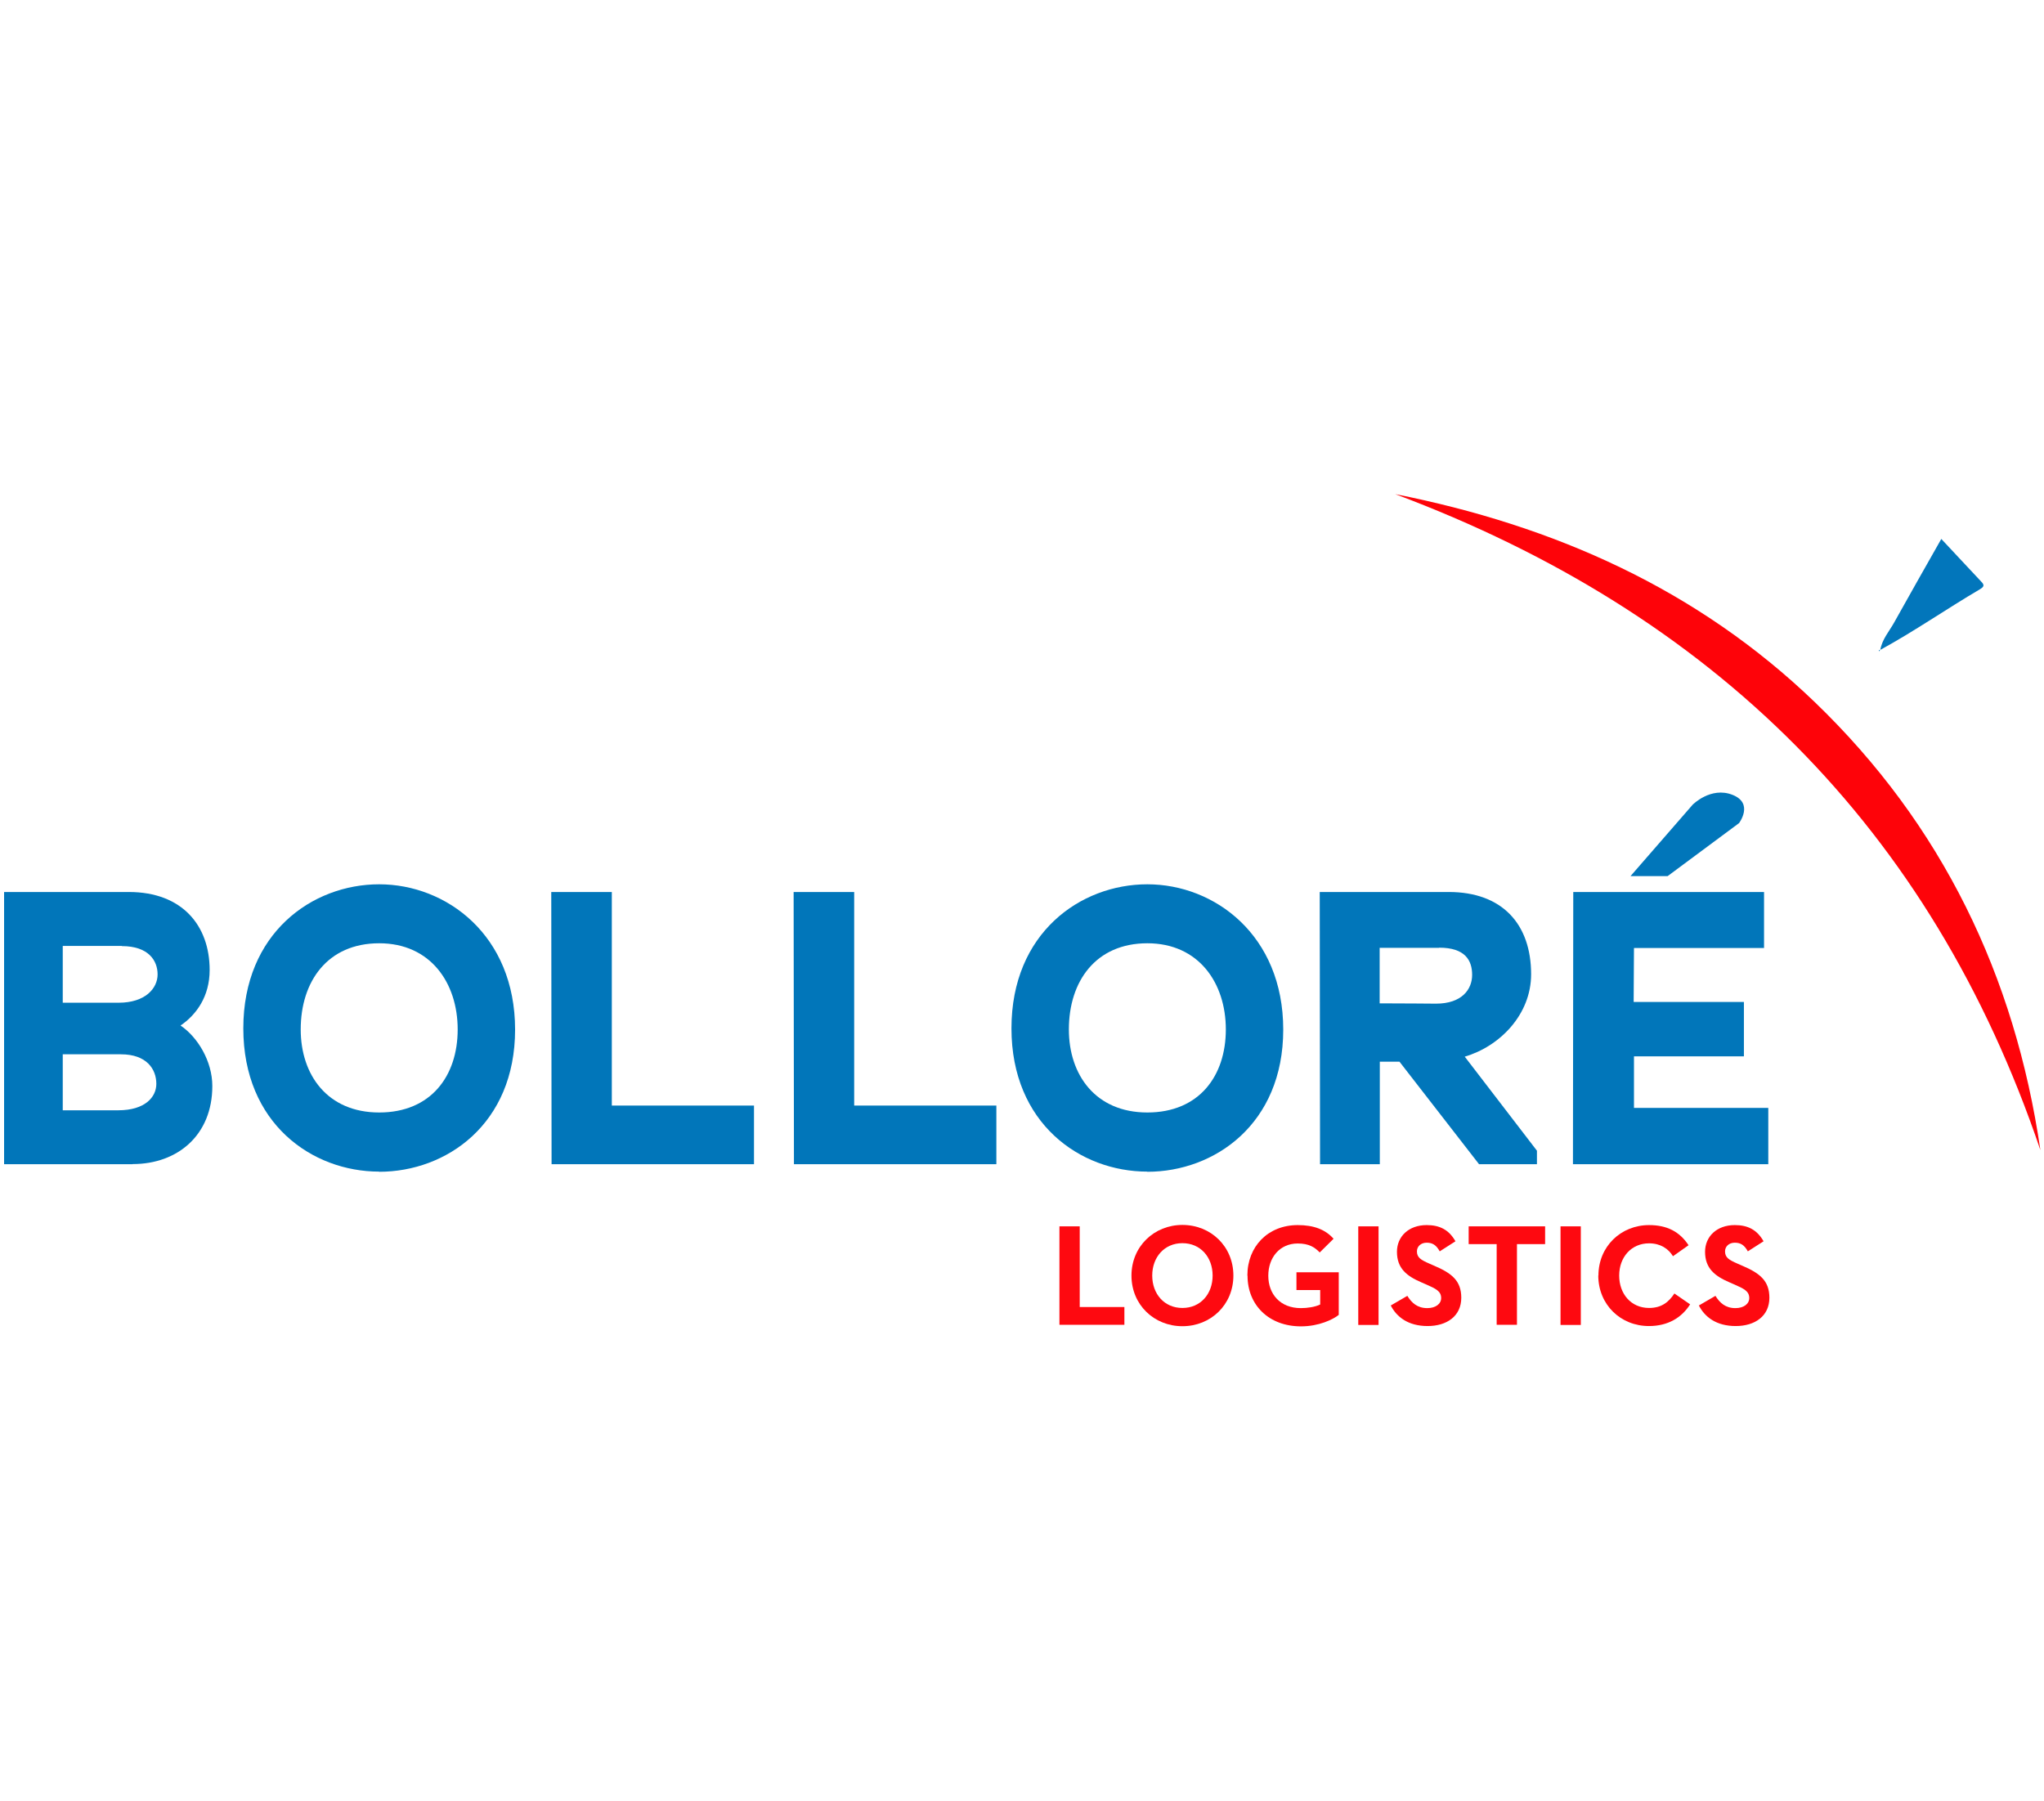
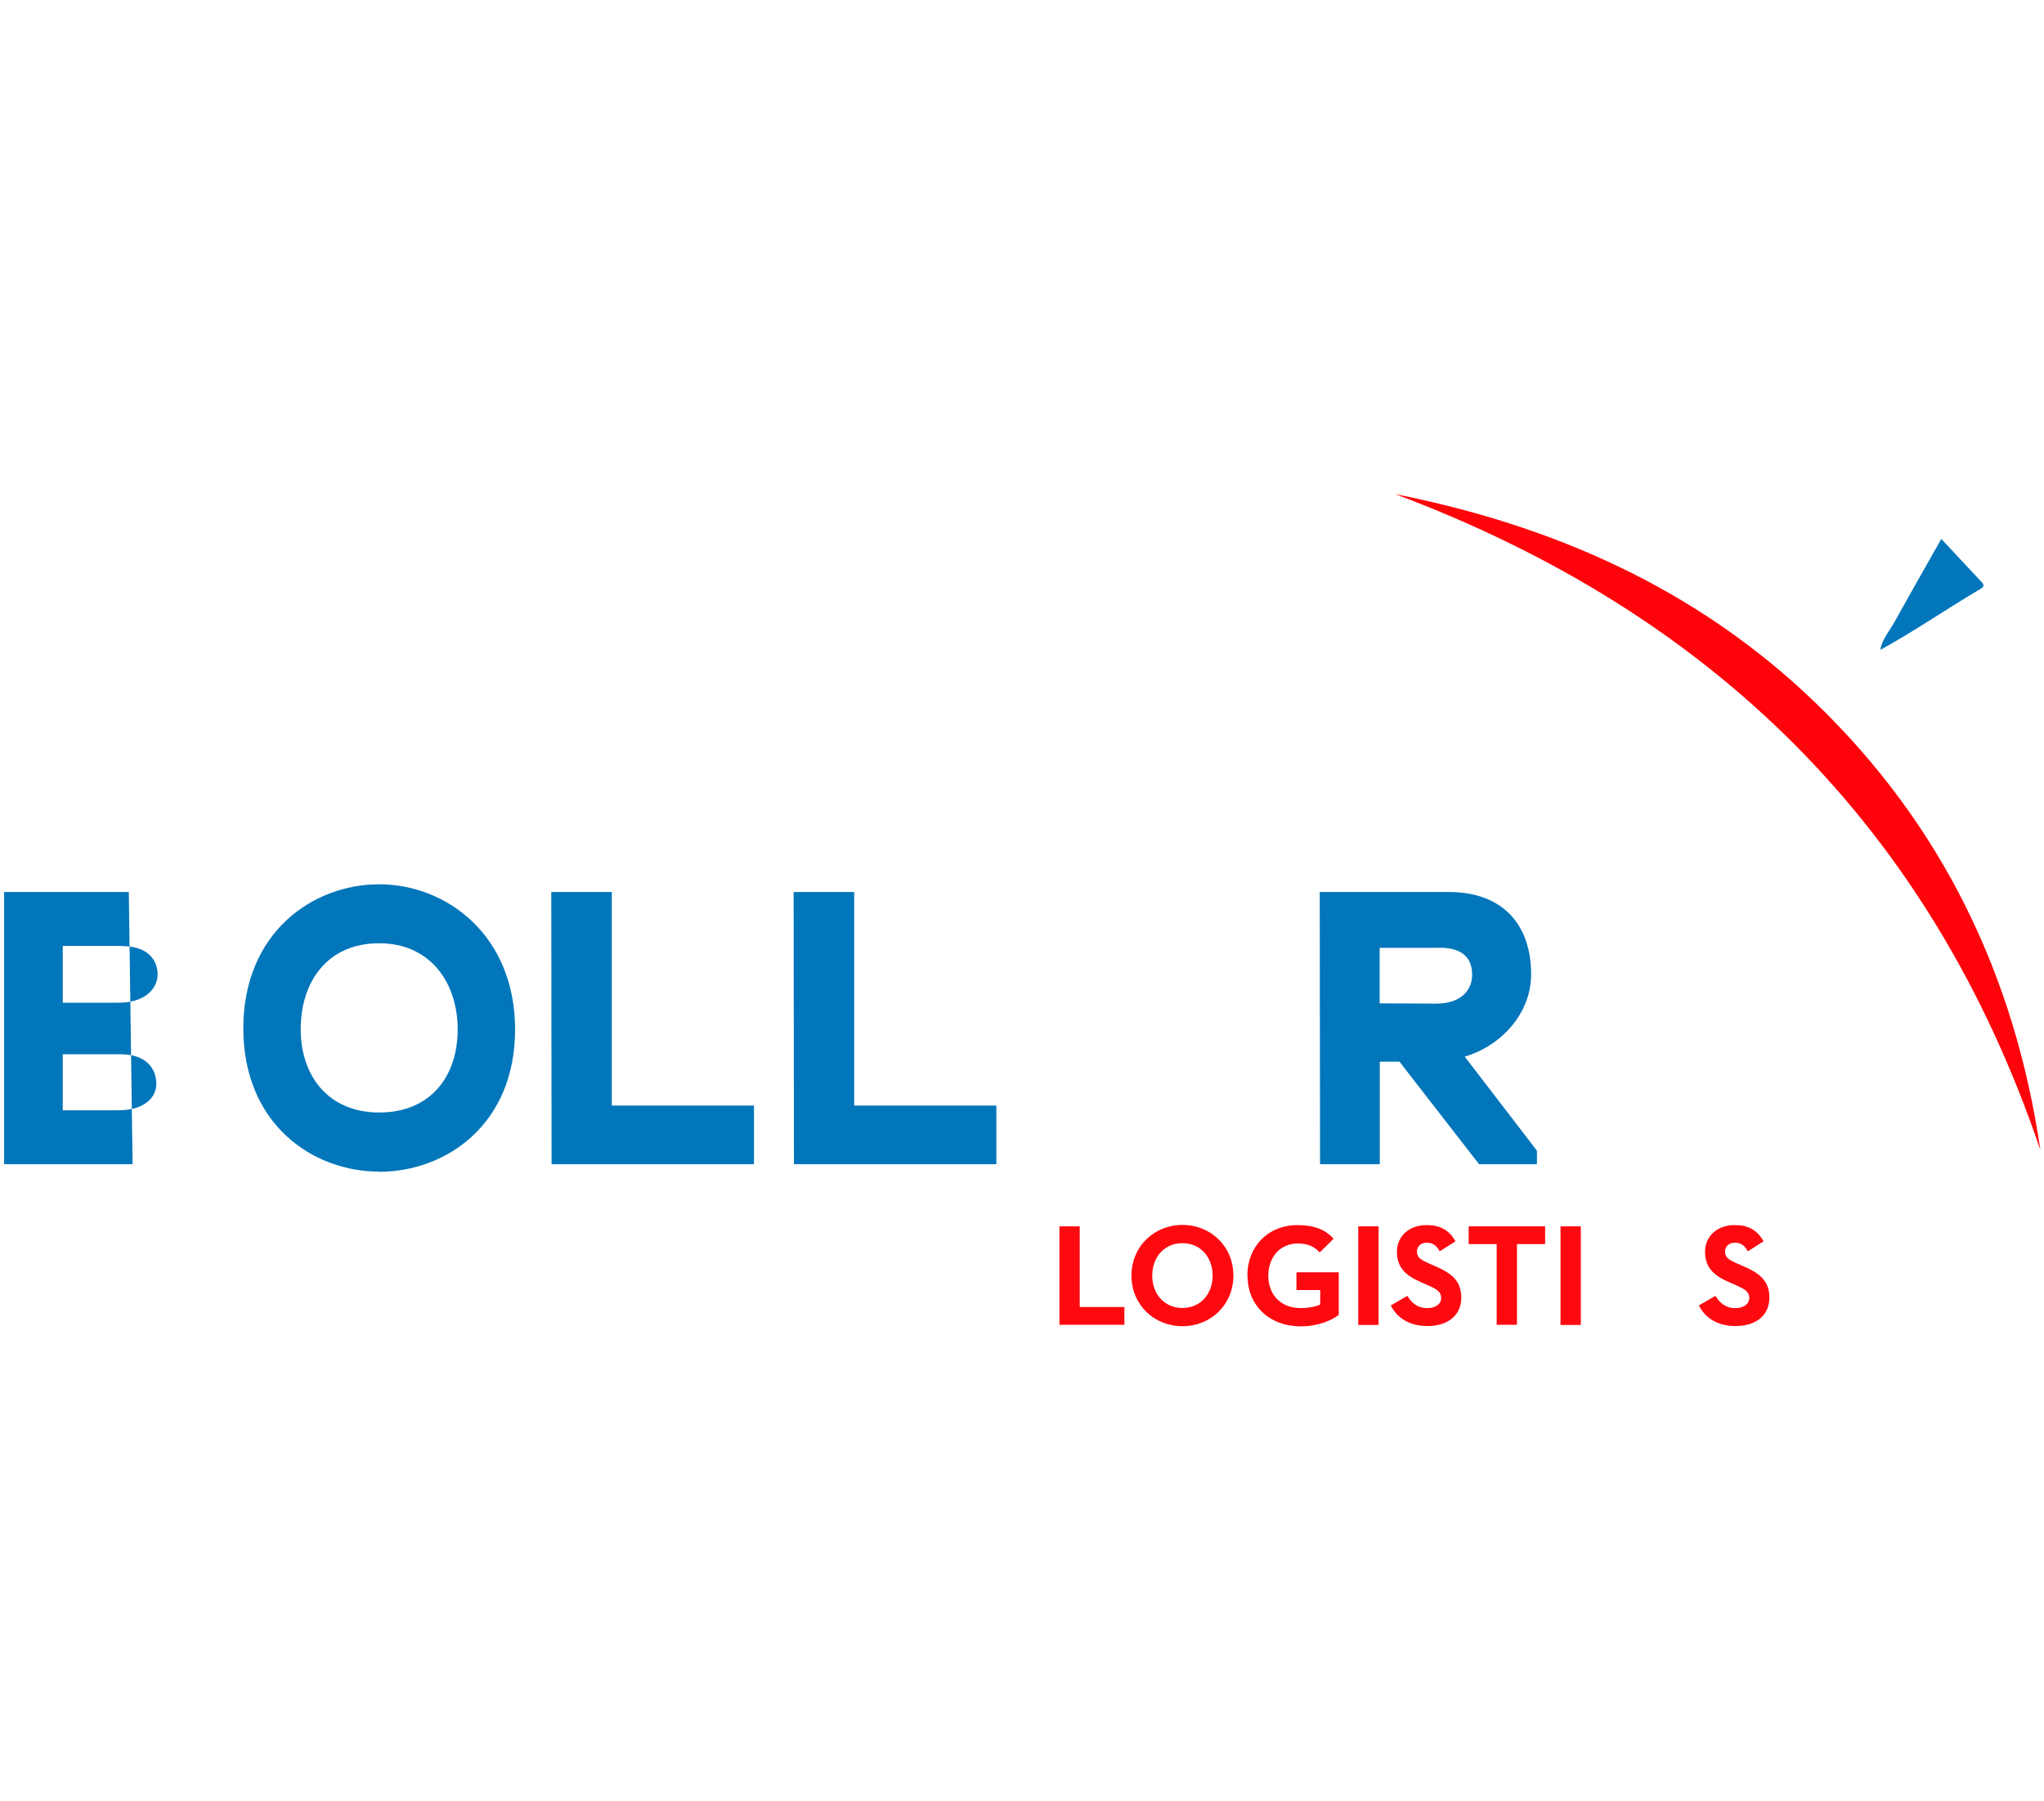
<svg xmlns="http://www.w3.org/2000/svg" id="uuid-49a3e648-d4f8-4918-a323-a515b77e1bb2" width="129.96" height="114.53" viewBox="0 0 129.96 114.53">
  <defs>
    <style>.uuid-da1e2788-8f45-4c94-a640-4592215f960a{fill:none;}.uuid-da1e2788-8f45-4c94-a640-4592215f960a,.uuid-bc0c7e81-f961-4295-bf15-cd0ccc4468f8,.uuid-ee1c1ae4-c381-432f-aeee-fe4b75d67a24,.uuid-6231fdd9-8190-4ae6-9597-1ccb6af4a060,.uuid-b5b3d0cb-51ee-444b-8404-762c46d70a0e{stroke-width:0px;}.uuid-bc0c7e81-f961-4295-bf15-cd0ccc4468f8{fill:#fe0309;}.uuid-ee1c1ae4-c381-432f-aeee-fe4b75d67a24{fill:#fe0910;}.uuid-6231fdd9-8190-4ae6-9597-1ccb6af4a060{fill:#0176ba;}.uuid-b5b3d0cb-51ee-444b-8404-762c46d70a0e{fill:#0276bb;}</style>
  </defs>
  <g id="uuid-3a1c98fe-ab97-4919-a28b-15d088f1c795">
    <path class="uuid-bc0c7e81-f961-4295-bf15-cd0ccc4468f8" d="m129.73,73.13c-6.95-20.53-20.87-34.16-41.02-41.71,10.08,2,19.19,6.02,26.68,13.23,8.1,7.8,12.72,17.4,14.34,28.48Z" />
    <path class="uuid-b5b3d0cb-51ee-444b-8404-762c46d70a0e" d="m119.55,41.34c.11-.69.57-1.19.89-1.77.95-1.71,1.92-3.41,2.99-5.3.87.93,1.67,1.79,2.47,2.64.19.2.36.34,0,.55-2.14,1.26-4.18,2.68-6.36,3.87h.01Z" />
-     <path class="uuid-b5b3d0cb-51ee-444b-8404-762c46d70a0e" d="m119.54,41.33s-.04.06-.06.09c-.05-.09,0-.1.07-.08,0,0-.01-.01-.01-.01Z" />
    <path class="uuid-ee1c1ae4-c381-432f-aeee-fe4b75d67a24" d="m67.36,77.98h1.29v5.13h2.84v1.13h-4.13v-6.27Z" />
    <path class="uuid-ee1c1ae4-c381-432f-aeee-fe4b75d67a24" d="m71.94,81.11c0-1.85,1.44-3.22,3.24-3.22s3.24,1.36,3.24,3.22-1.44,3.22-3.24,3.22-3.24-1.36-3.24-3.22Zm5.16,0c0-1.17-.77-2.06-1.92-2.06s-1.92.89-1.92,2.06.77,2.06,1.92,2.06,1.92-.89,1.92-2.06Z" />
    <path class="uuid-ee1c1ae4-c381-432f-aeee-fe4b75d67a24" d="m79.31,81.11c0-1.85,1.31-3.21,3.2-3.21,1.02,0,1.76.28,2.28.87l-.88.87c-.31-.32-.67-.57-1.4-.57-1.13,0-1.87.88-1.87,2.05s.76,2.06,2.07,2.06c.41,0,.9-.07,1.23-.23v-.92h-1.51v-1.13h2.69v2.71c-.36.29-1.26.73-2.4.73-2.05,0-3.4-1.36-3.4-3.22Z" />
    <path class="uuid-ee1c1ae4-c381-432f-aeee-fe4b75d67a24" d="m86.36,77.98h1.29v6.27h-1.29v-6.27Z" />
    <path class="uuid-ee1c1ae4-c381-432f-aeee-fe4b75d67a24" d="m88.43,83.01l1.05-.61c.28.45.64.78,1.27.78.53,0,.88-.27.88-.64,0-.44-.35-.6-.94-.86l-.32-.14c-.93-.4-1.55-.89-1.55-1.94,0-.97.74-1.7,1.89-1.7.82,0,1.41.29,1.83,1.03l-1,.64c-.22-.4-.46-.55-.83-.55s-.62.24-.62.55c0,.39.24.54.79.78l.32.14c1.1.47,1.71.95,1.71,2.03,0,1.16-.91,1.8-2.14,1.8s-1.97-.57-2.35-1.32Z" />
    <path class="uuid-ee1c1ae4-c381-432f-aeee-fe4b75d67a24" d="m95.17,79.11h-1.79v-1.13h4.86v1.13h-1.79v5.13h-1.29v-5.13Z" />
    <path class="uuid-ee1c1ae4-c381-432f-aeee-fe4b75d67a24" d="m99.22,77.98h1.29v6.27h-1.29v-6.27Z" />
-     <path class="uuid-ee1c1ae4-c381-432f-aeee-fe4b75d67a24" d="m101.63,81.11c0-1.85,1.43-3.21,3.22-3.21,1.13,0,1.94.41,2.51,1.28l-.99.7c-.29-.48-.8-.82-1.52-.82-1.13,0-1.9.88-1.9,2.05s.76,2.06,1.9,2.06c.81,0,1.26-.39,1.61-.92l1,.69c-.54.85-1.41,1.38-2.62,1.38-1.8,0-3.22-1.36-3.22-3.22Z" />
    <path class="uuid-ee1c1ae4-c381-432f-aeee-fe4b75d67a24" d="m108.02,83.01l1.05-.61c.28.45.64.78,1.27.78.53,0,.88-.27.88-.64,0-.44-.35-.6-.94-.86l-.32-.14c-.93-.4-1.55-.89-1.55-1.94,0-.97.74-1.7,1.89-1.7.82,0,1.41.29,1.83,1.03l-1,.64c-.22-.4-.46-.55-.83-.55s-.62.24-.62.55c0,.39.24.54.79.78l.32.14c1.1.47,1.71.95,1.71,2.03,0,1.16-.91,1.8-2.14,1.8s-1.97-.57-2.35-1.32Z" />
-     <path class="uuid-6231fdd9-8190-4ae6-9597-1ccb6af4a060" d="m8.43,74.03H.26v-17.31h7.93c3.41,0,5.14,2.15,5.14,4.96,0,1.68-.84,2.84-1.85,3.53,1.09.74,2.02,2.27,2.02,3.85,0,3.11-2.2,4.96-5.06,4.96Zm-.69-13.88h-3.75v3.61h3.56c1.68,0,2.47-.91,2.47-1.8s-.59-1.8-2.27-1.8Zm-.05,6.89h-3.7v3.56h3.53c1.7,0,2.42-.84,2.42-1.68,0-.94-.62-1.88-2.25-1.88Z" />
+     <path class="uuid-6231fdd9-8190-4ae6-9597-1ccb6af4a060" d="m8.43,74.03H.26v-17.31h7.93Zm-.69-13.88h-3.75v3.61h3.56c1.68,0,2.47-.91,2.47-1.8s-.59-1.8-2.27-1.8Zm-.05,6.89h-3.7v3.56h3.53c1.7,0,2.42-.84,2.42-1.68,0-.94-.62-1.88-2.25-1.88Z" />
    <path class="uuid-6231fdd9-8190-4ae6-9597-1ccb6af4a060" d="m24.11,74.5c-4.27,0-8.64-3.06-8.64-9.11s4.37-9.16,8.64-9.16,8.64,3.23,8.64,9.24-4.37,9.04-8.64,9.04Zm0-14.52c-3.28,0-4.99,2.42-4.99,5.48,0,2.89,1.7,5.28,4.99,5.28s4.99-2.32,4.99-5.28-1.73-5.48-4.99-5.48Z" />
    <path class="uuid-6231fdd9-8190-4ae6-9597-1ccb6af4a060" d="m35.05,56.72h3.85v13.58h9.04v3.73h-12.87l-.02-17.31Z" />
    <path class="uuid-6231fdd9-8190-4ae6-9597-1ccb6af4a060" d="m50.46,56.72h3.85v13.58h9.04v3.73h-12.87l-.02-17.31Z" />
-     <path class="uuid-6231fdd9-8190-4ae6-9597-1ccb6af4a060" d="m72.95,74.5c-4.27,0-8.64-3.06-8.64-9.11s4.37-9.16,8.64-9.16,8.64,3.23,8.64,9.24-4.37,9.04-8.64,9.04Zm0-14.52c-3.28,0-4.99,2.42-4.99,5.48,0,2.89,1.7,5.28,4.99,5.28s4.99-2.32,4.99-5.28-1.73-5.48-4.99-5.48Z" />
    <path class="uuid-6231fdd9-8190-4ae6-9597-1ccb6af4a060" d="m88.96,67.51h-1.23v6.52h-3.8l-.02-17.31h8.2c3.43,0,5.24,2.07,5.24,5.23,0,2.57-2,4.59-4.22,5.24l4.59,5.98v.86h-3.68l-5.06-6.52Zm2.54-7.24h-3.78v3.53c1.28,0,3.58.02,3.58.02,1.65,0,2.3-.91,2.3-1.83s-.44-1.73-2.1-1.73Z" />
-     <path class="uuid-6231fdd9-8190-4ae6-9597-1ccb6af4a060" d="m100.04,56.72h12.12v3.56h-8.27c0,1.14-.02,2.27-.02,3.43h7.01v3.46h-6.99v3.28h8.54v3.58h-12.42l.02-17.31Zm3.63-1.01l3.95-4.54s1.15-1.17,2.53-.63.42,1.8.42,1.8l-4.54,3.37h-2.37Z" />
    <rect class="uuid-da1e2788-8f45-4c94-a640-4592215f960a" width="129.96" height="114.53" />
  </g>
</svg>